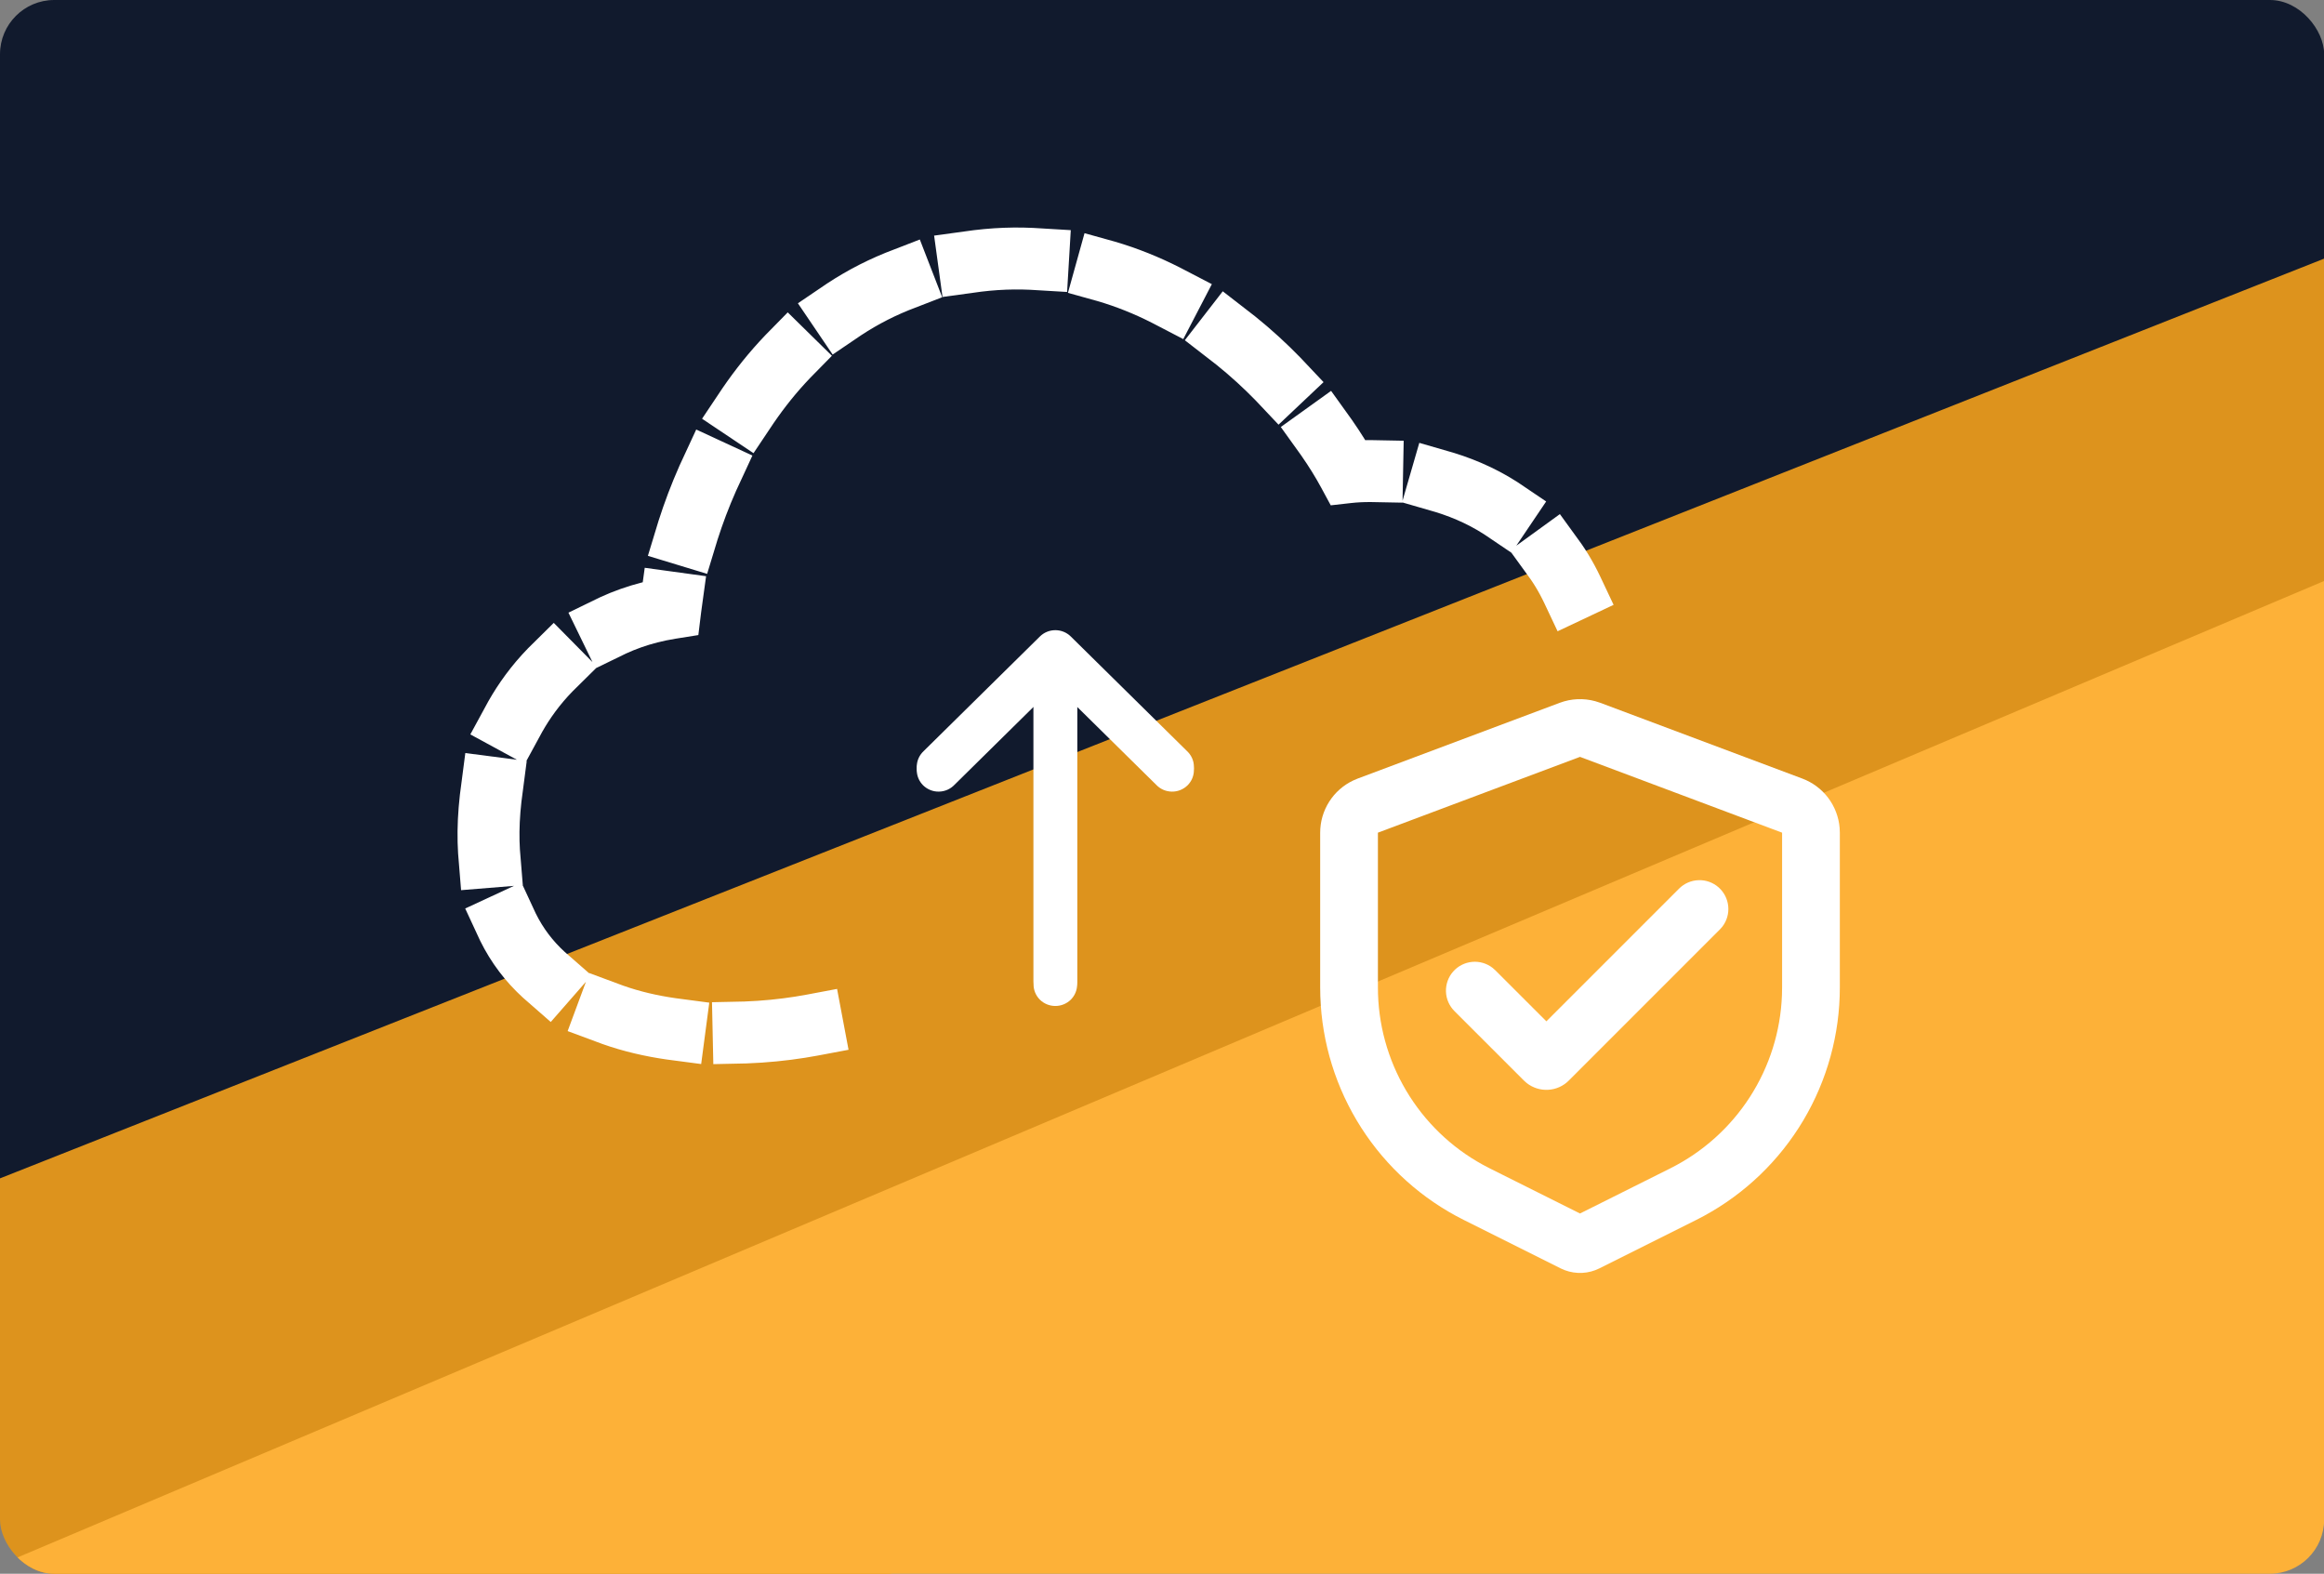
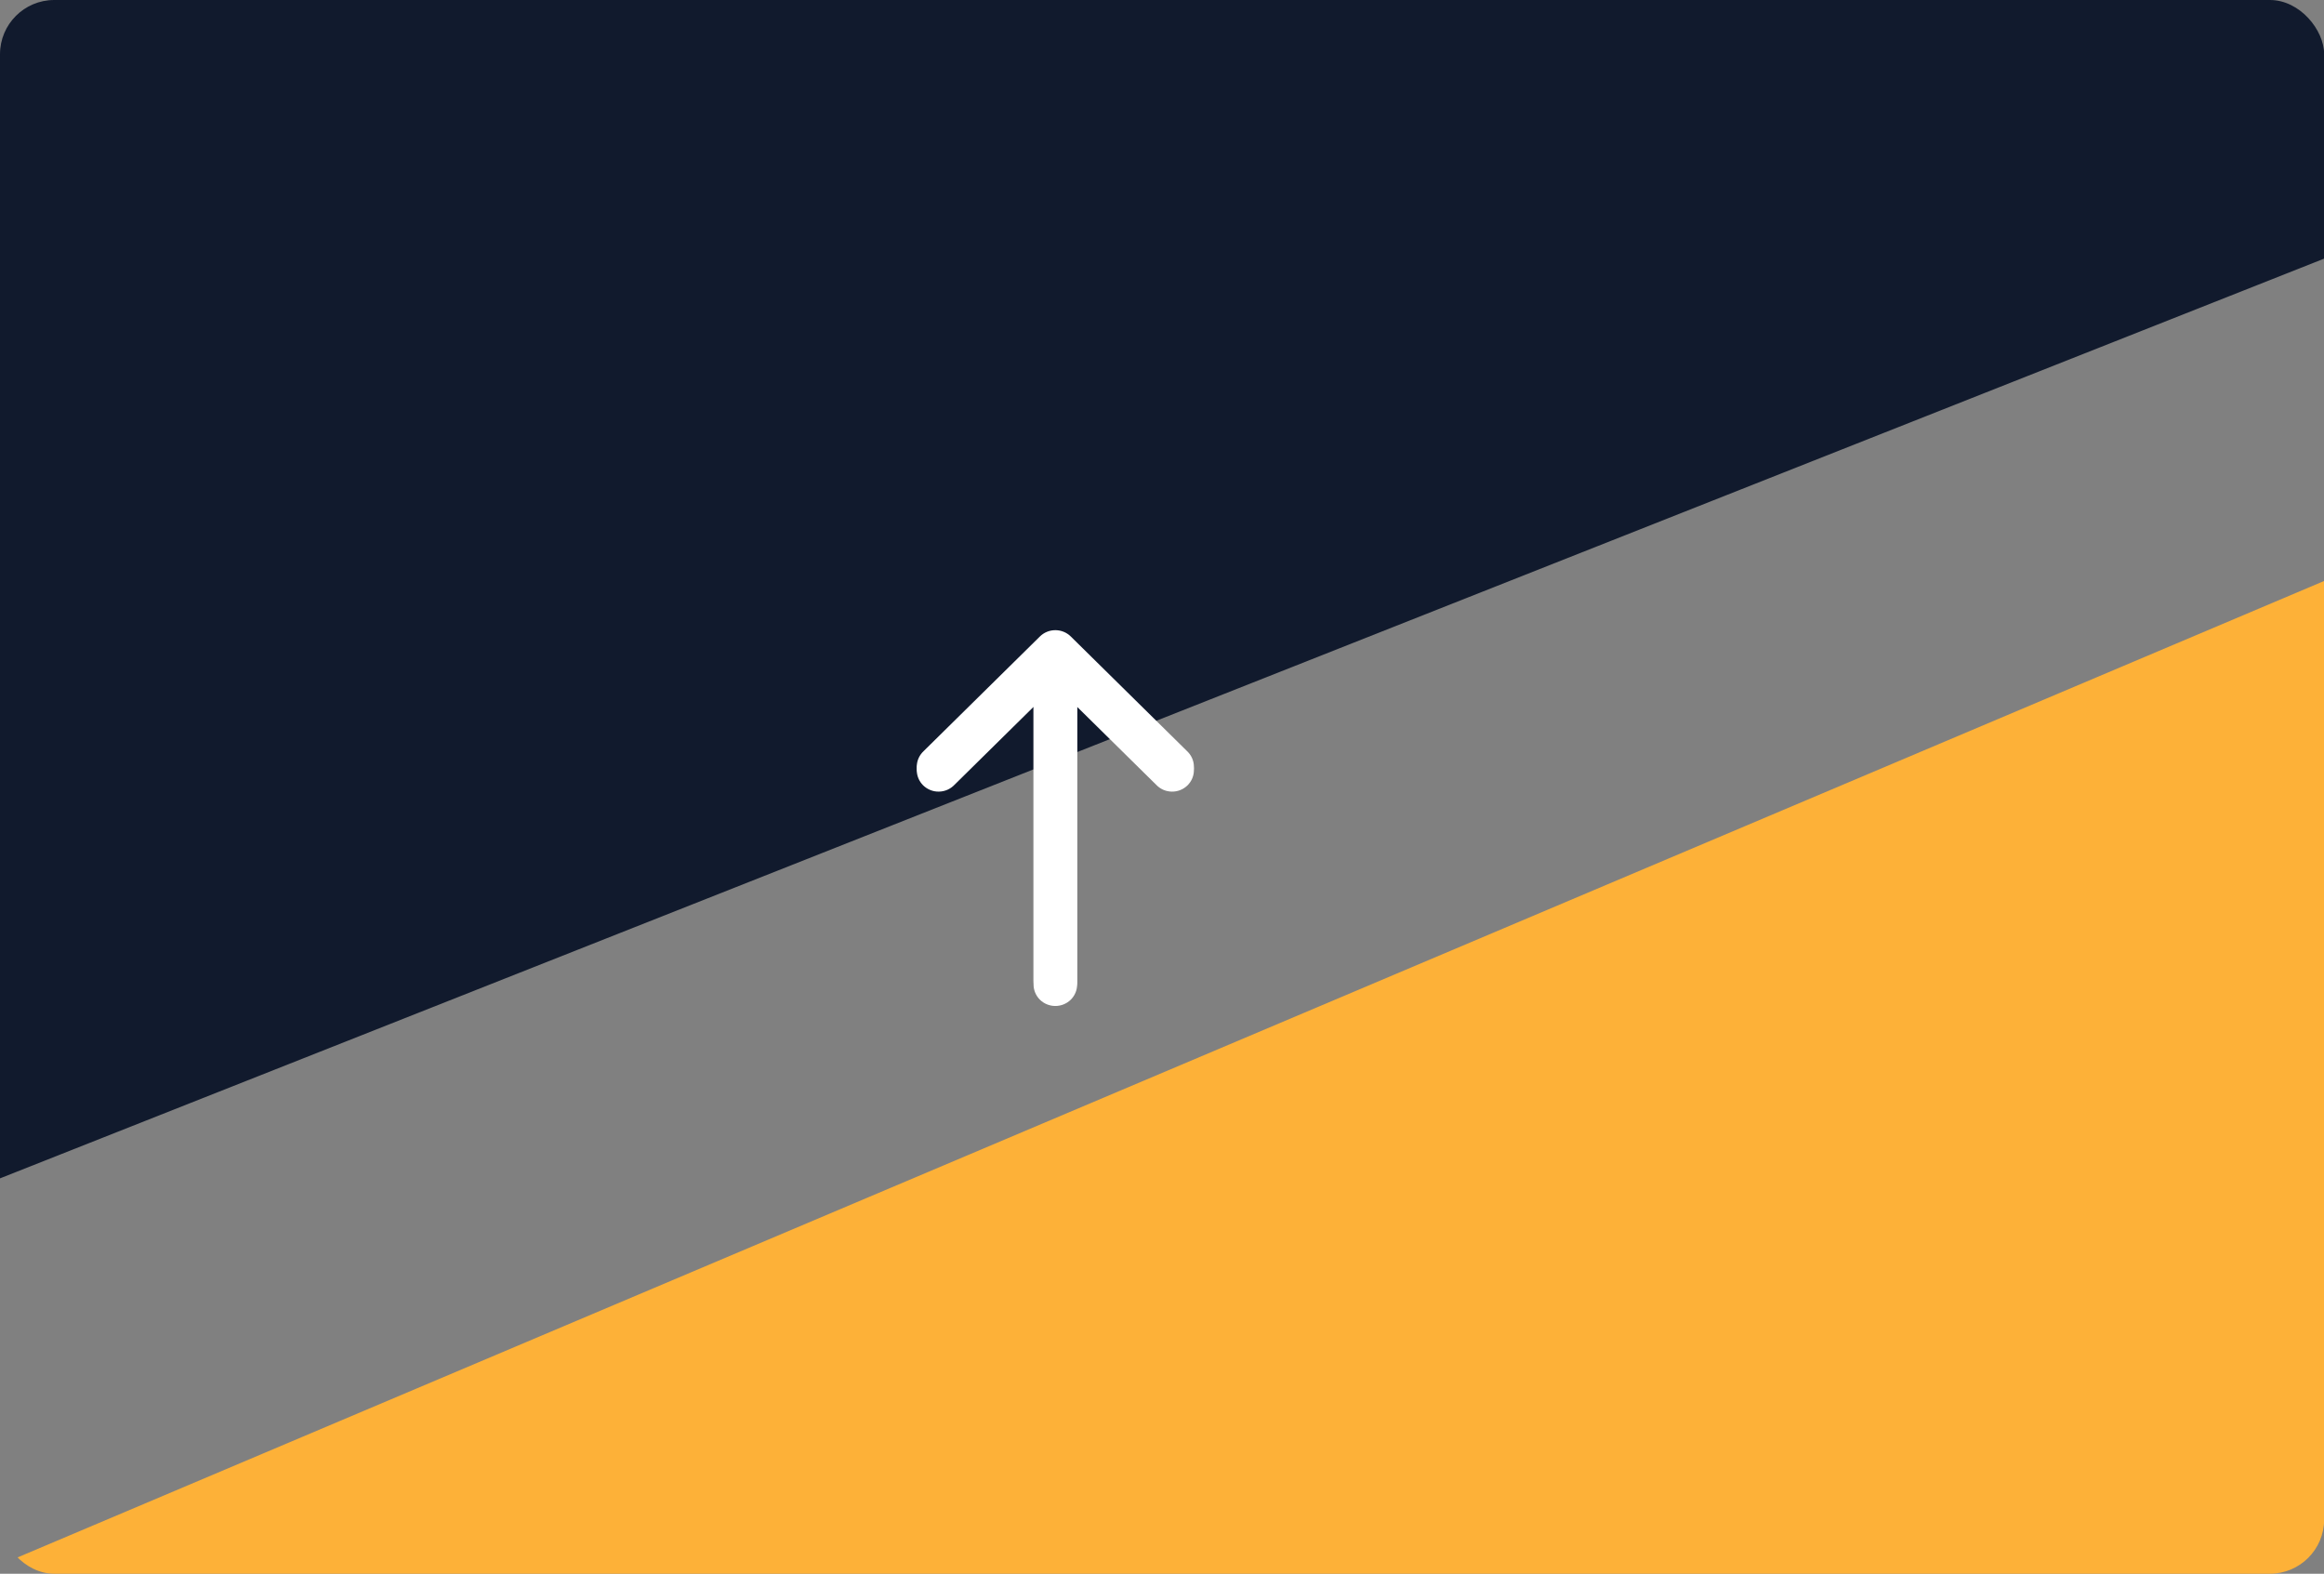
<svg xmlns="http://www.w3.org/2000/svg" width="96" height="65" viewBox="0 0 96 65" fill="none">
  <rect x="0" y="0" width="96" height="65" fill="#808080" stroke="none" />
  <g clip-path="url(#clip0_8140_6299)">
-     <rect x="-35.731" y="56.714" width="154.141" height="34.379" transform="rotate(-21.588 -35.731 56.714)" fill="#DD931D" />
    <rect x="-30.258" y="-12.073" width="137.766" height="67.615" transform="rotate(-21.588 -30.258 -12.073)" fill="#111A2D" />
    <rect x="11.835" y="101.849" width="38.885" height="114.353" transform="rotate(-112.942 11.835 101.849)" fill="#FDB138" />
-     <path d="M33.558 42.339C28.262 43.337 18.239 42.564 20.508 31.483C20.95 29.674 23.005 25.868 27.695 25.119C28.199 21.002 31.288 12.392 39.609 10.894C47.931 9.397 53.794 16.01 55.685 19.504C57.891 19.255 62.833 19.879 64.952 24.371" stroke="white" stroke-width="2.558" stroke-linecap="square" stroke-dasharray="2.86 2.86" />
-     <path d="M64.43 29.028C64.9 28.852 65.415 28.829 65.899 28.962L66.104 29.028L74.452 32.158C74.876 32.317 75.245 32.593 75.518 32.953C75.79 33.314 75.955 33.745 75.992 34.195L76 34.392V40.788C76 42.72 75.478 44.617 74.49 46.278C73.501 47.938 72.083 49.301 70.384 50.223L70.067 50.388L66.067 52.388C65.847 52.498 65.606 52.562 65.361 52.574C65.115 52.587 64.869 52.549 64.638 52.462L64.467 52.388L60.467 50.388C58.738 49.524 57.275 48.209 56.232 46.582C55.189 44.956 54.604 43.077 54.54 41.146L54.534 40.788V34.392C54.534 33.94 54.662 33.498 54.904 33.116C55.145 32.734 55.491 32.429 55.899 32.236L56.082 32.158L64.43 29.028ZM65.267 31.261L56.919 34.392V40.788C56.919 42.285 57.321 43.754 58.084 45.042C58.847 46.33 59.941 47.389 61.254 48.108L61.534 48.255L65.267 50.121L69 48.255C70.339 47.585 71.473 46.568 72.284 45.31C73.095 44.052 73.553 42.599 73.609 41.103L73.615 40.788V34.392L65.267 31.261ZM69.361 36.701C69.576 36.487 69.864 36.363 70.167 36.354C70.469 36.344 70.764 36.451 70.992 36.651C71.219 36.852 71.361 37.131 71.39 37.432C71.419 37.734 71.332 38.035 71.146 38.275L71.047 38.387L64.805 44.63C64.578 44.858 64.275 44.994 63.954 45.012C63.633 45.031 63.316 44.931 63.064 44.732L62.95 44.63L60.083 41.764C59.867 41.549 59.74 41.261 59.73 40.957C59.72 40.653 59.826 40.356 60.027 40.128C60.228 39.899 60.509 39.757 60.812 39.729C61.115 39.701 61.417 39.789 61.657 39.977L61.769 40.076L63.878 42.184L69.361 36.701Z" fill="white" />
    <path d="M39.429 32.414C39.346 32.501 39.247 32.571 39.136 32.62C39.026 32.668 38.907 32.694 38.786 32.696C38.665 32.699 38.545 32.677 38.433 32.632C38.321 32.587 38.219 32.521 38.133 32.437C38.048 32.352 37.98 32.252 37.935 32.141C37.89 32.031 37.868 31.912 37.87 31.793C37.872 31.674 37.898 31.556 37.948 31.448C37.997 31.339 38.068 31.241 38.156 31.16L42.958 26.426C43.127 26.259 43.355 26.166 43.594 26.166C43.833 26.166 44.061 26.259 44.23 26.426L49.032 31.16C49.12 31.241 49.191 31.339 49.24 31.448C49.29 31.556 49.316 31.674 49.318 31.793C49.32 31.912 49.298 32.031 49.253 32.141C49.208 32.252 49.14 32.352 49.055 32.437C48.969 32.521 48.867 32.587 48.755 32.632C48.643 32.677 48.523 32.699 48.402 32.696C48.281 32.694 48.162 32.668 48.052 32.62C47.941 32.571 47.842 32.501 47.76 32.414L44.494 29.195V40.663C44.494 40.898 44.4 41.124 44.231 41.291C44.062 41.457 43.833 41.55 43.594 41.55C43.355 41.55 43.126 41.457 42.957 41.291C42.789 41.124 42.694 40.898 42.694 40.663V29.195L39.429 32.414Z" fill="white" />
    <path d="M39.429 32.276C39.346 32.363 39.247 32.433 39.136 32.481C39.026 32.53 38.907 32.556 38.786 32.558C38.665 32.56 38.545 32.538 38.433 32.494C38.321 32.449 38.219 32.383 38.133 32.298C38.048 32.214 37.98 32.114 37.935 32.003C37.89 31.893 37.868 31.774 37.87 31.655C37.872 31.536 37.898 31.418 37.948 31.309C37.997 31.201 38.068 31.103 38.156 31.021L42.958 26.287C43.127 26.121 43.355 26.028 43.594 26.028C43.833 26.028 44.061 26.121 44.23 26.287L49.032 31.021C49.12 31.103 49.191 31.201 49.24 31.309C49.29 31.418 49.316 31.536 49.318 31.655C49.32 31.774 49.298 31.893 49.253 32.003C49.208 32.114 49.14 32.214 49.055 32.298C48.969 32.383 48.867 32.449 48.755 32.494C48.643 32.538 48.523 32.56 48.402 32.558C48.281 32.556 48.162 32.53 48.052 32.481C47.941 32.433 47.842 32.363 47.76 32.276L44.494 29.057V40.525C44.494 40.76 44.4 40.986 44.231 41.152C44.062 41.319 43.833 41.412 43.594 41.412C43.355 41.412 43.126 41.319 42.957 41.152C42.789 40.986 42.694 40.76 42.694 40.525V29.057L39.429 32.276Z" fill="white" />
  </g>
  <defs>
    <clipPath id="clip0_8140_6299">
      <rect width="96.006" height="65" rx="2.241" fill="white" />
    </clipPath>
  </defs>
</svg>